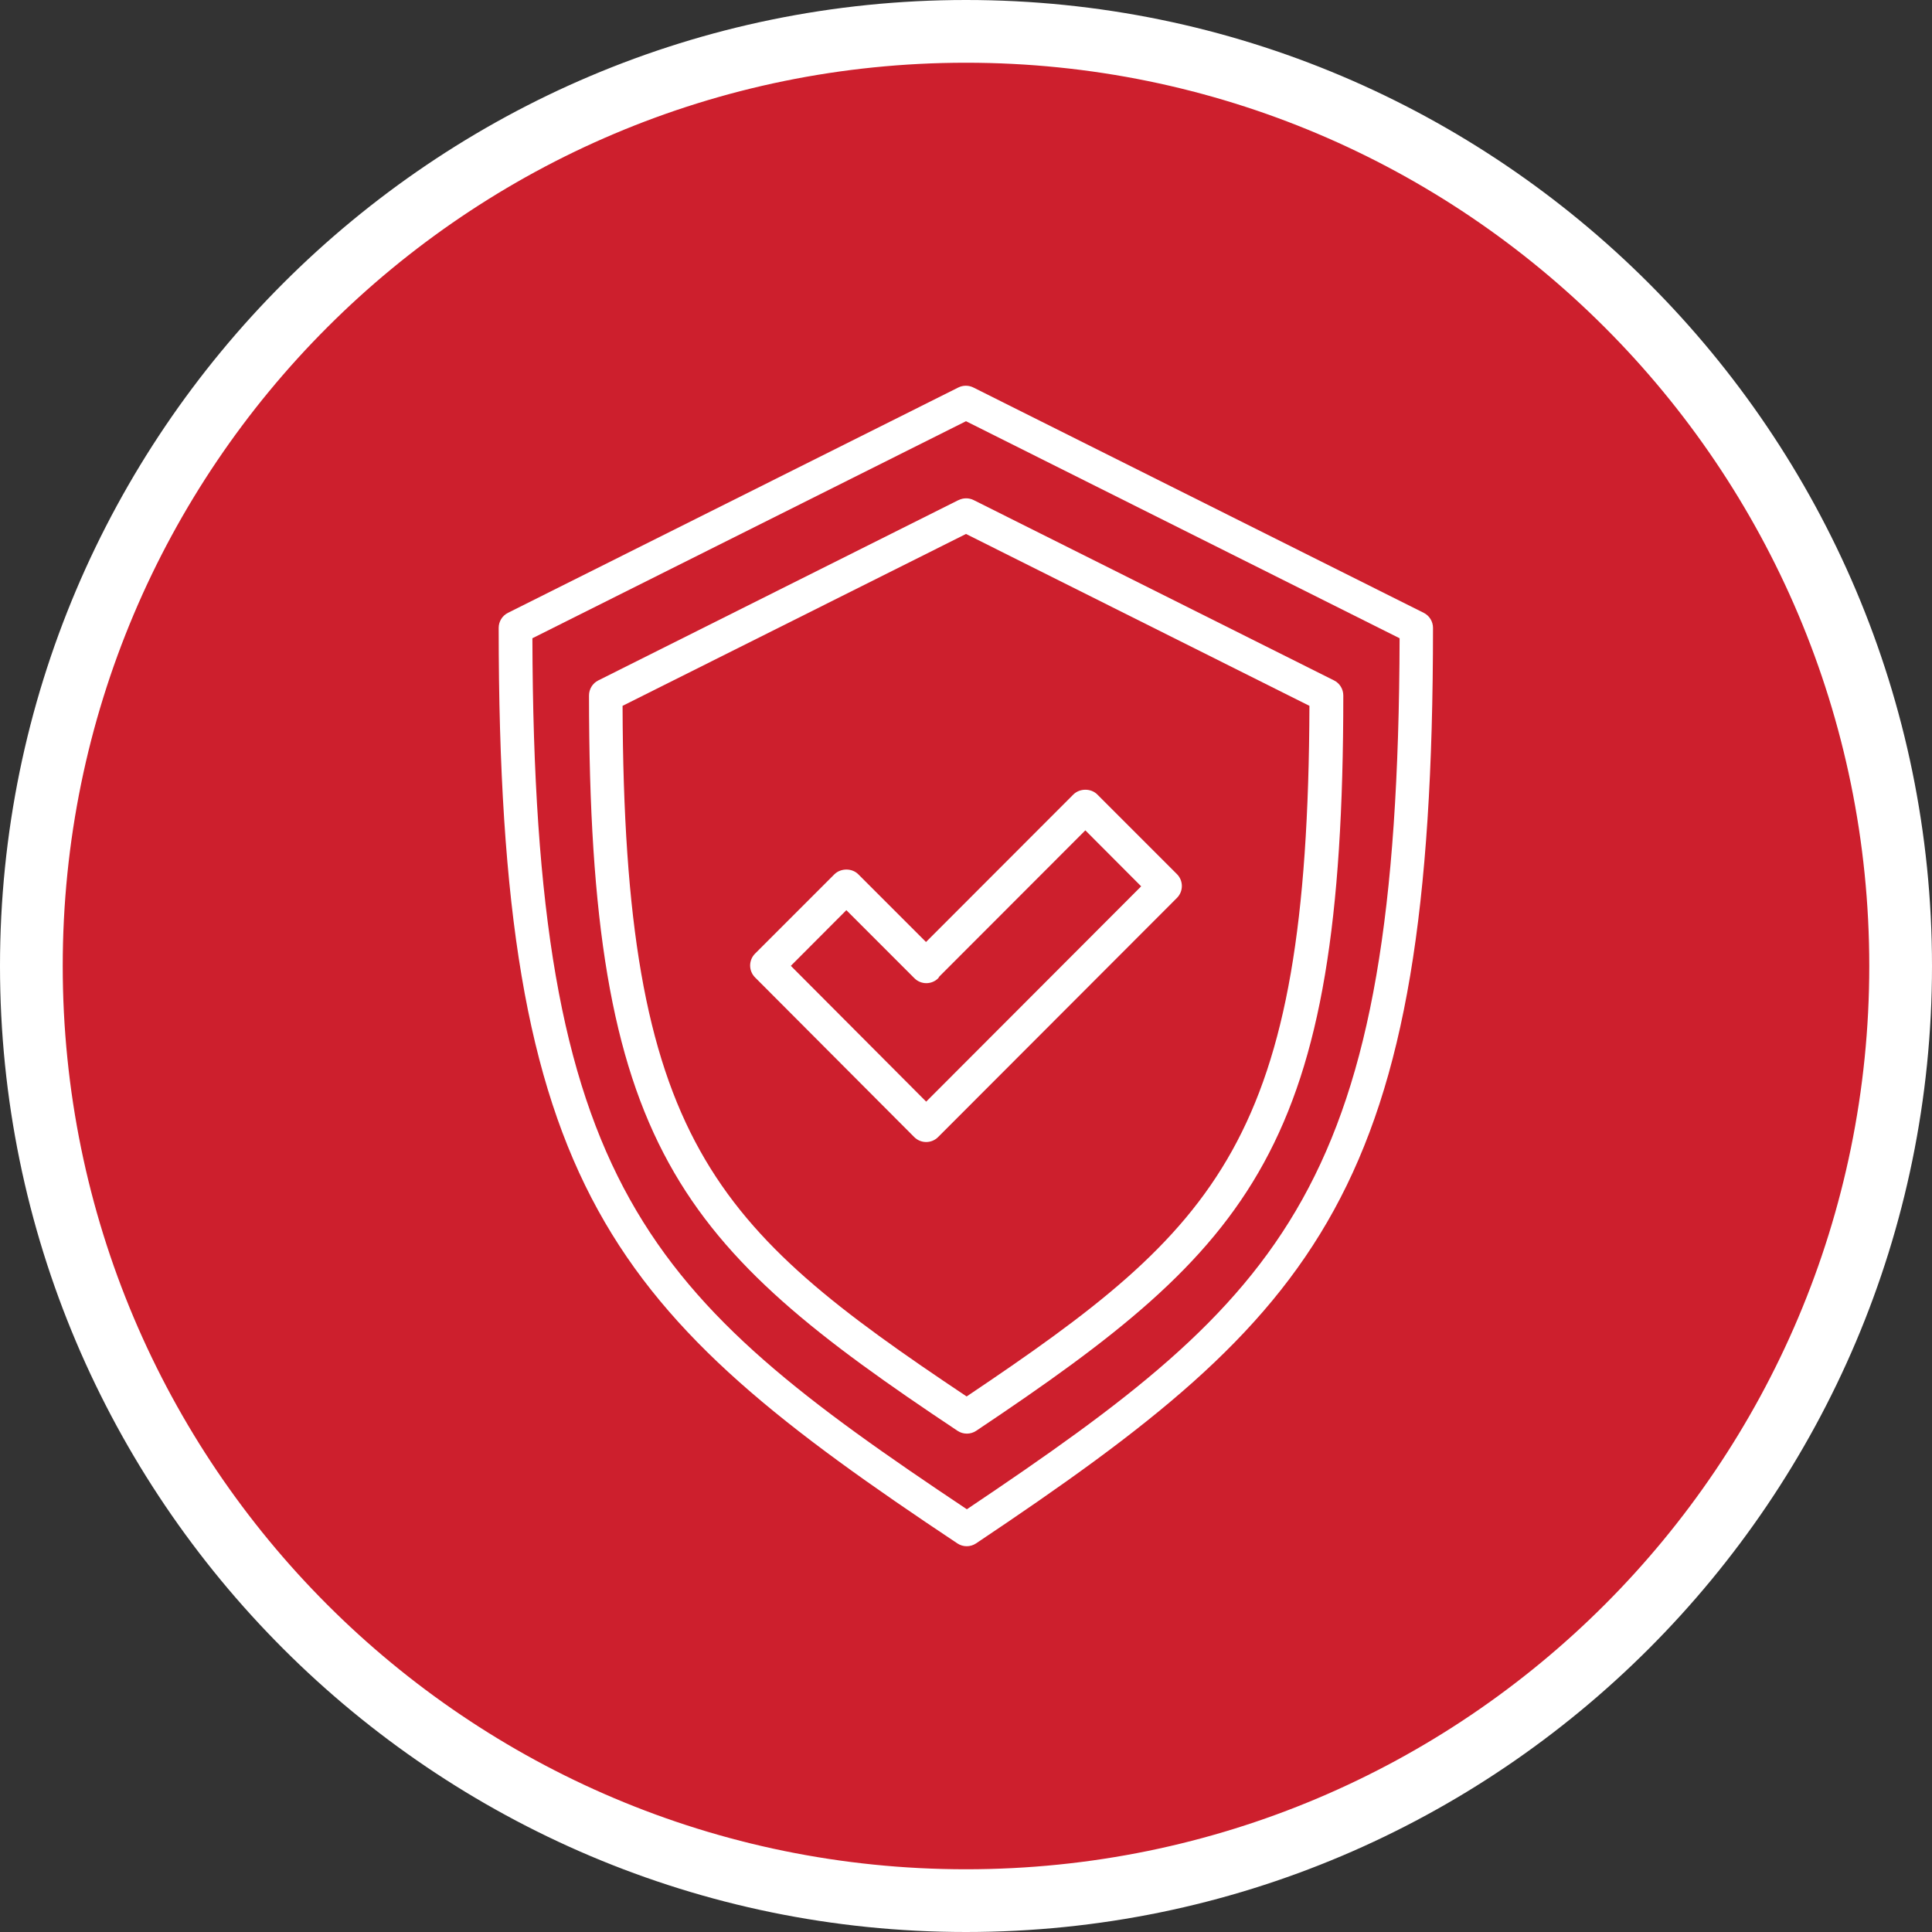
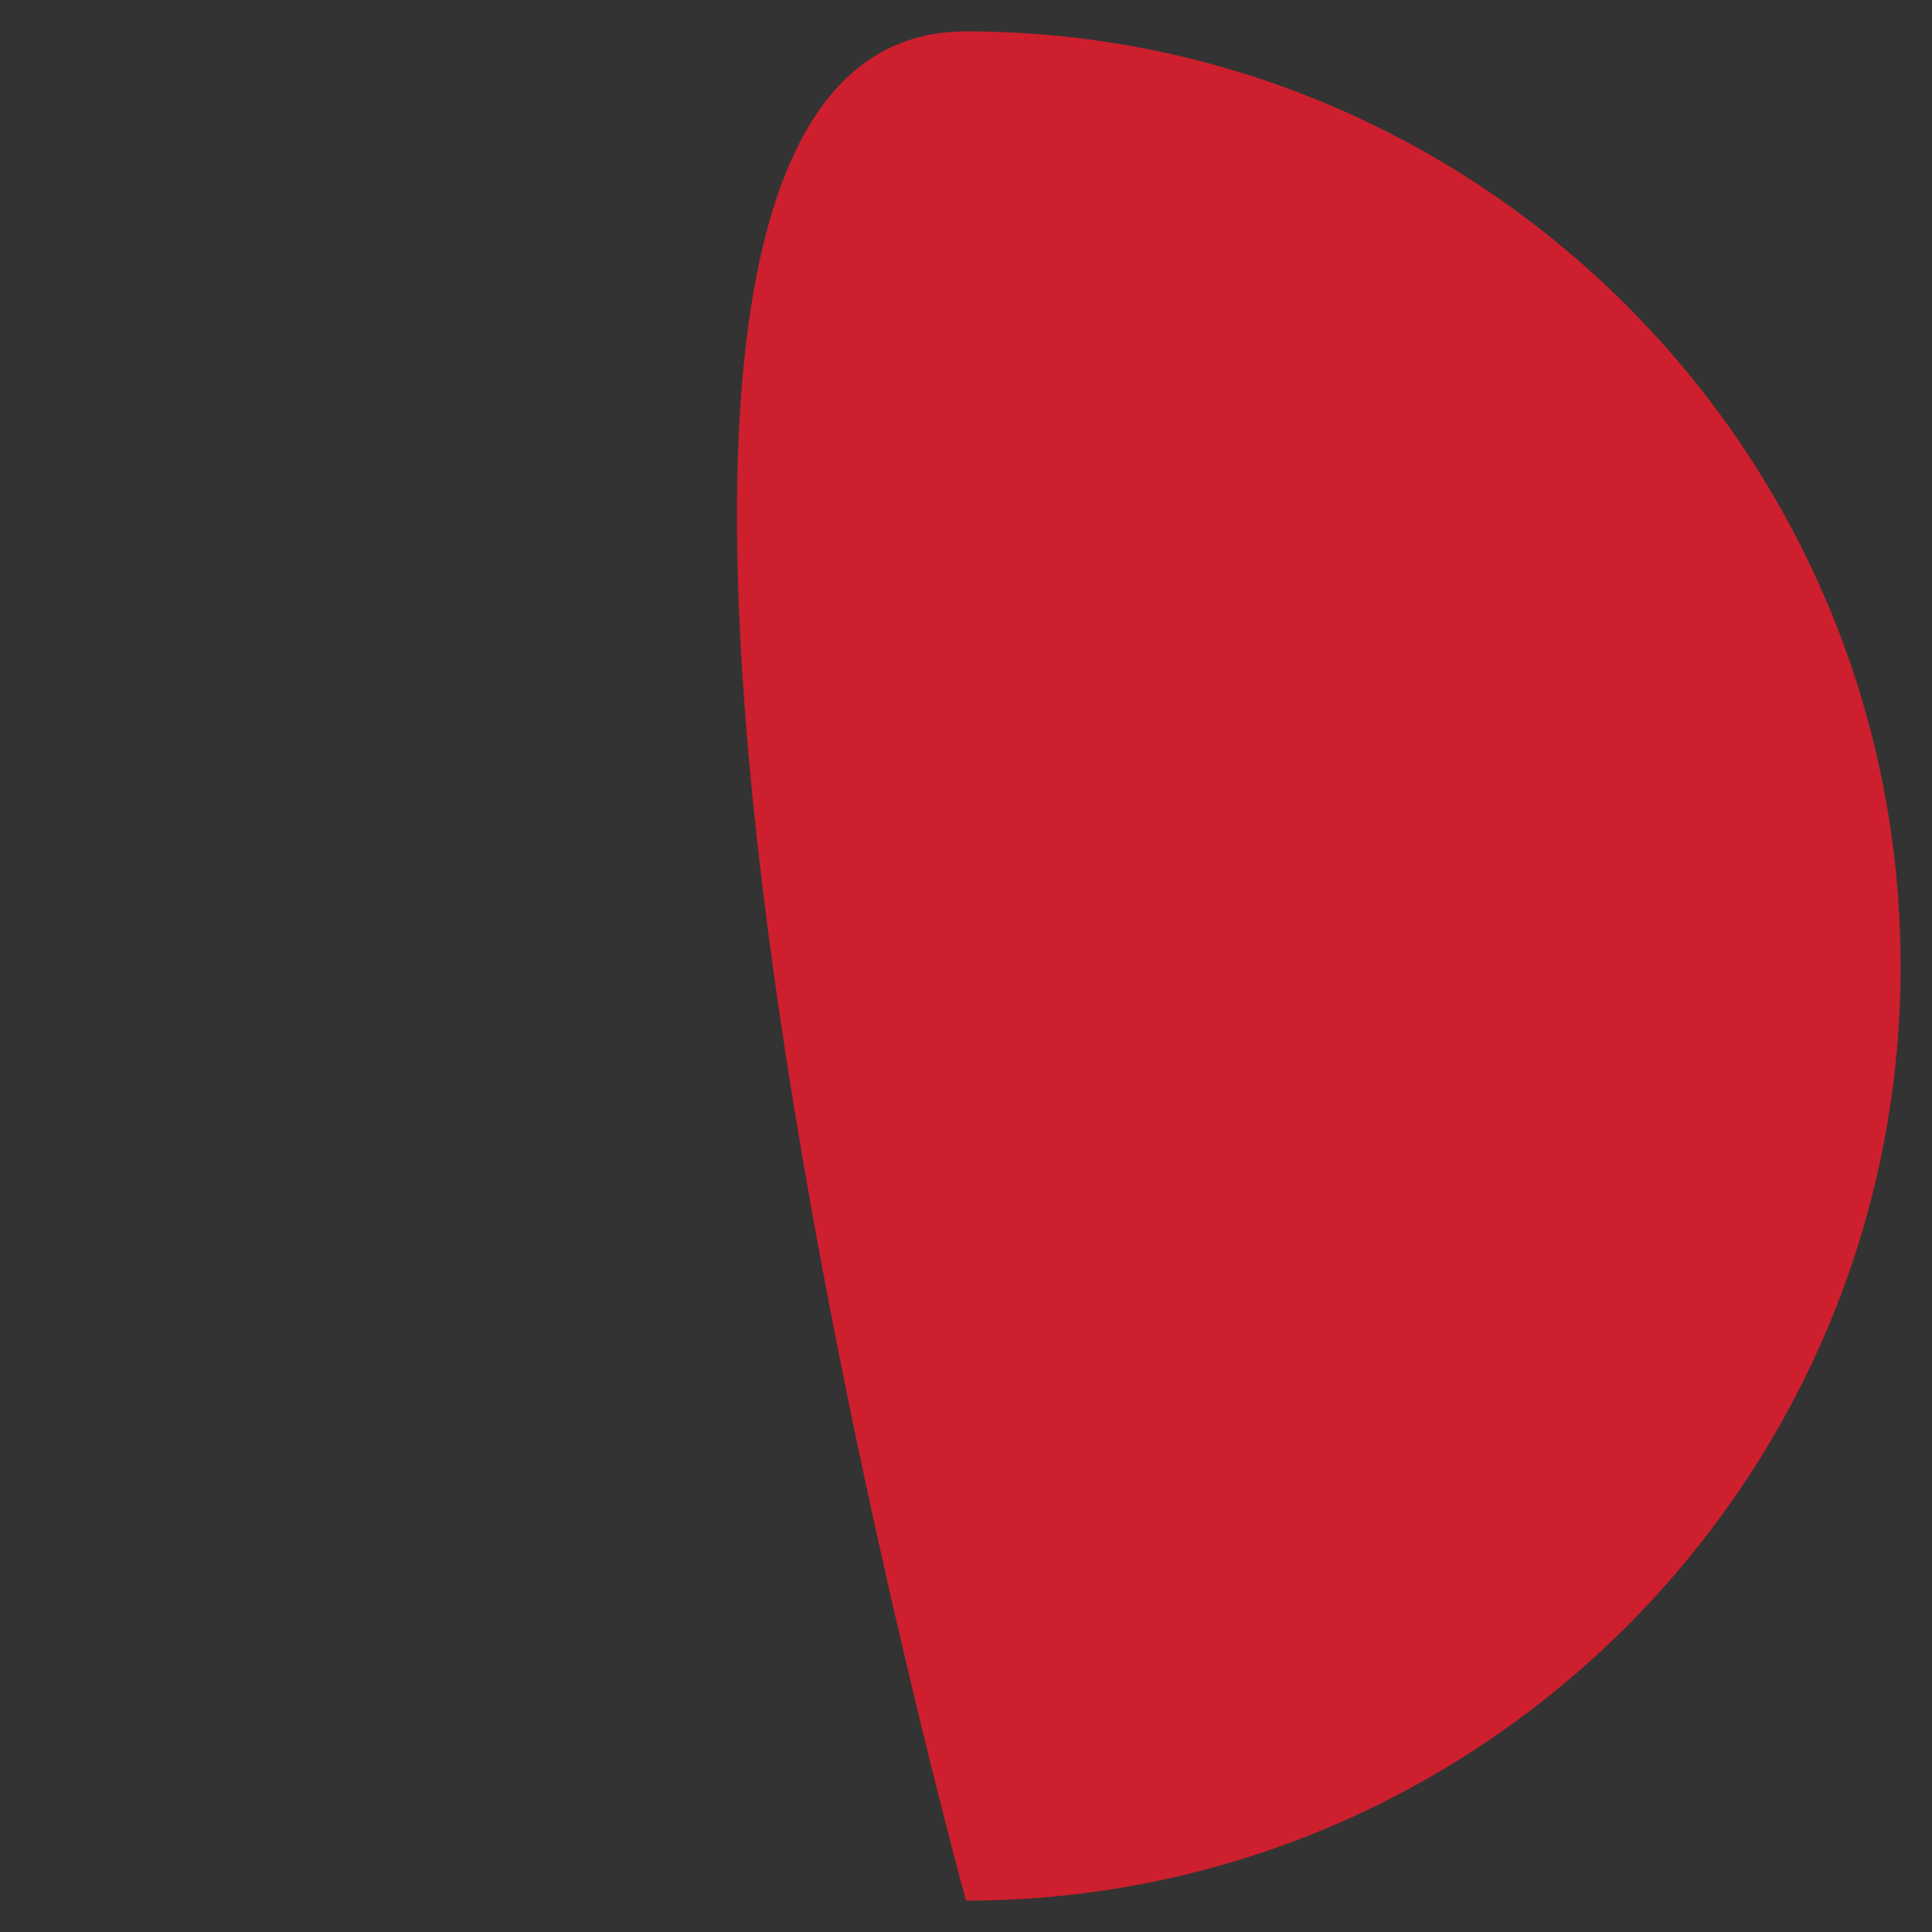
<svg xmlns="http://www.w3.org/2000/svg" id="Layer_2" viewBox="0 0 123.2 123.2">
  <rect x="0" y="0" width="123.2" height="123.2" fill="#333333" stroke="none" />
  <defs>
    <style>.cls-1{fill:#fff;}.cls-2{fill:#cd1f2d;}</style>
  </defs>
  <g id="design">
-     <path class="cls-2" d="M61.6,121.2c-32.86,0-59.6-26.74-59.6-59.6S28.74,2,61.6,2s59.6,26.74,59.6,59.6-26.74,59.6-59.6,59.6Z" />
-     <path class="cls-1" d="M61.6,4c31.81,0,57.6,25.79,57.6,57.6s-25.79,57.6-57.6,57.6S4,93.41,4,61.6,29.79,4,61.6,4M61.6,0C27.63,0,0,27.63,0,61.6s27.63,61.6,61.6,61.6,61.6-27.63,61.6-61.6S95.57,0,61.6,0h0Z" />
-     <path class="cls-1" d="M90.79,39.08l-28.72-14.37c-.3-.15-.66-.15-.96,0l-28.72,14.37c-.36.18-.59.55-.59.96,0,35.9,7.15,43.67,29.25,58.38.36.24.83.24,1.19,0,22.02-14.73,29.14-22.51,29.14-58.38,0-.41-.23-.78-.59-.96ZM61.65,96.24c-20.44-13.64-27.61-20.52-27.7-55.54l27.65-13.84,27.65,13.84c-.09,35-7.24,41.88-27.59,55.54Z" />
-     <path class="cls-1" d="M61.12,31.89l-22.97,11.5c-.36.18-.59.55-.59.96,0,28.82,5.74,35.07,23.5,46.89.36.24.83.24,1.19,0,17.69-11.83,23.41-18.08,23.41-46.89,0-.41-.23-.78-.59-.96l-22.98-11.5c-.3-.15-.66-.15-.96,0ZM83.5,45.01c-.09,27.71-5.76,33.23-21.86,44.04-16.16-10.8-21.86-16.32-21.94-44.04l21.9-10.96,21.9,10.96Z" />
-     <path class="cls-1" d="M48.16,62.34l10.14,10.17s0,0,0,0c.42.42,1.1.42,1.52,0h0s15.23-15.25,15.23-15.25c.42-.42.42-1.1,0-1.52l-5.08-5.08c-.4-.4-1.11-.4-1.52,0l-9.4,9.41-4.32-4.32c-.4-.4-1.11-.4-1.52,0l-5.06,5.06c-.42.42-.42,1.1,0,1.52ZM53.97,58.04l4.34,4.34c.42.42,1.1.42,1.52,0h0s.05-.08.07-.11l9.31-9.32,3.56,3.57-13.71,13.73-8.63-8.66,3.54-3.55Z" />
+     <path class="cls-2" d="M61.6,121.2S28.74,2,61.6,2s59.6,26.74,59.6,59.6-26.74,59.6-59.6,59.6Z" />
  </g>
</svg>